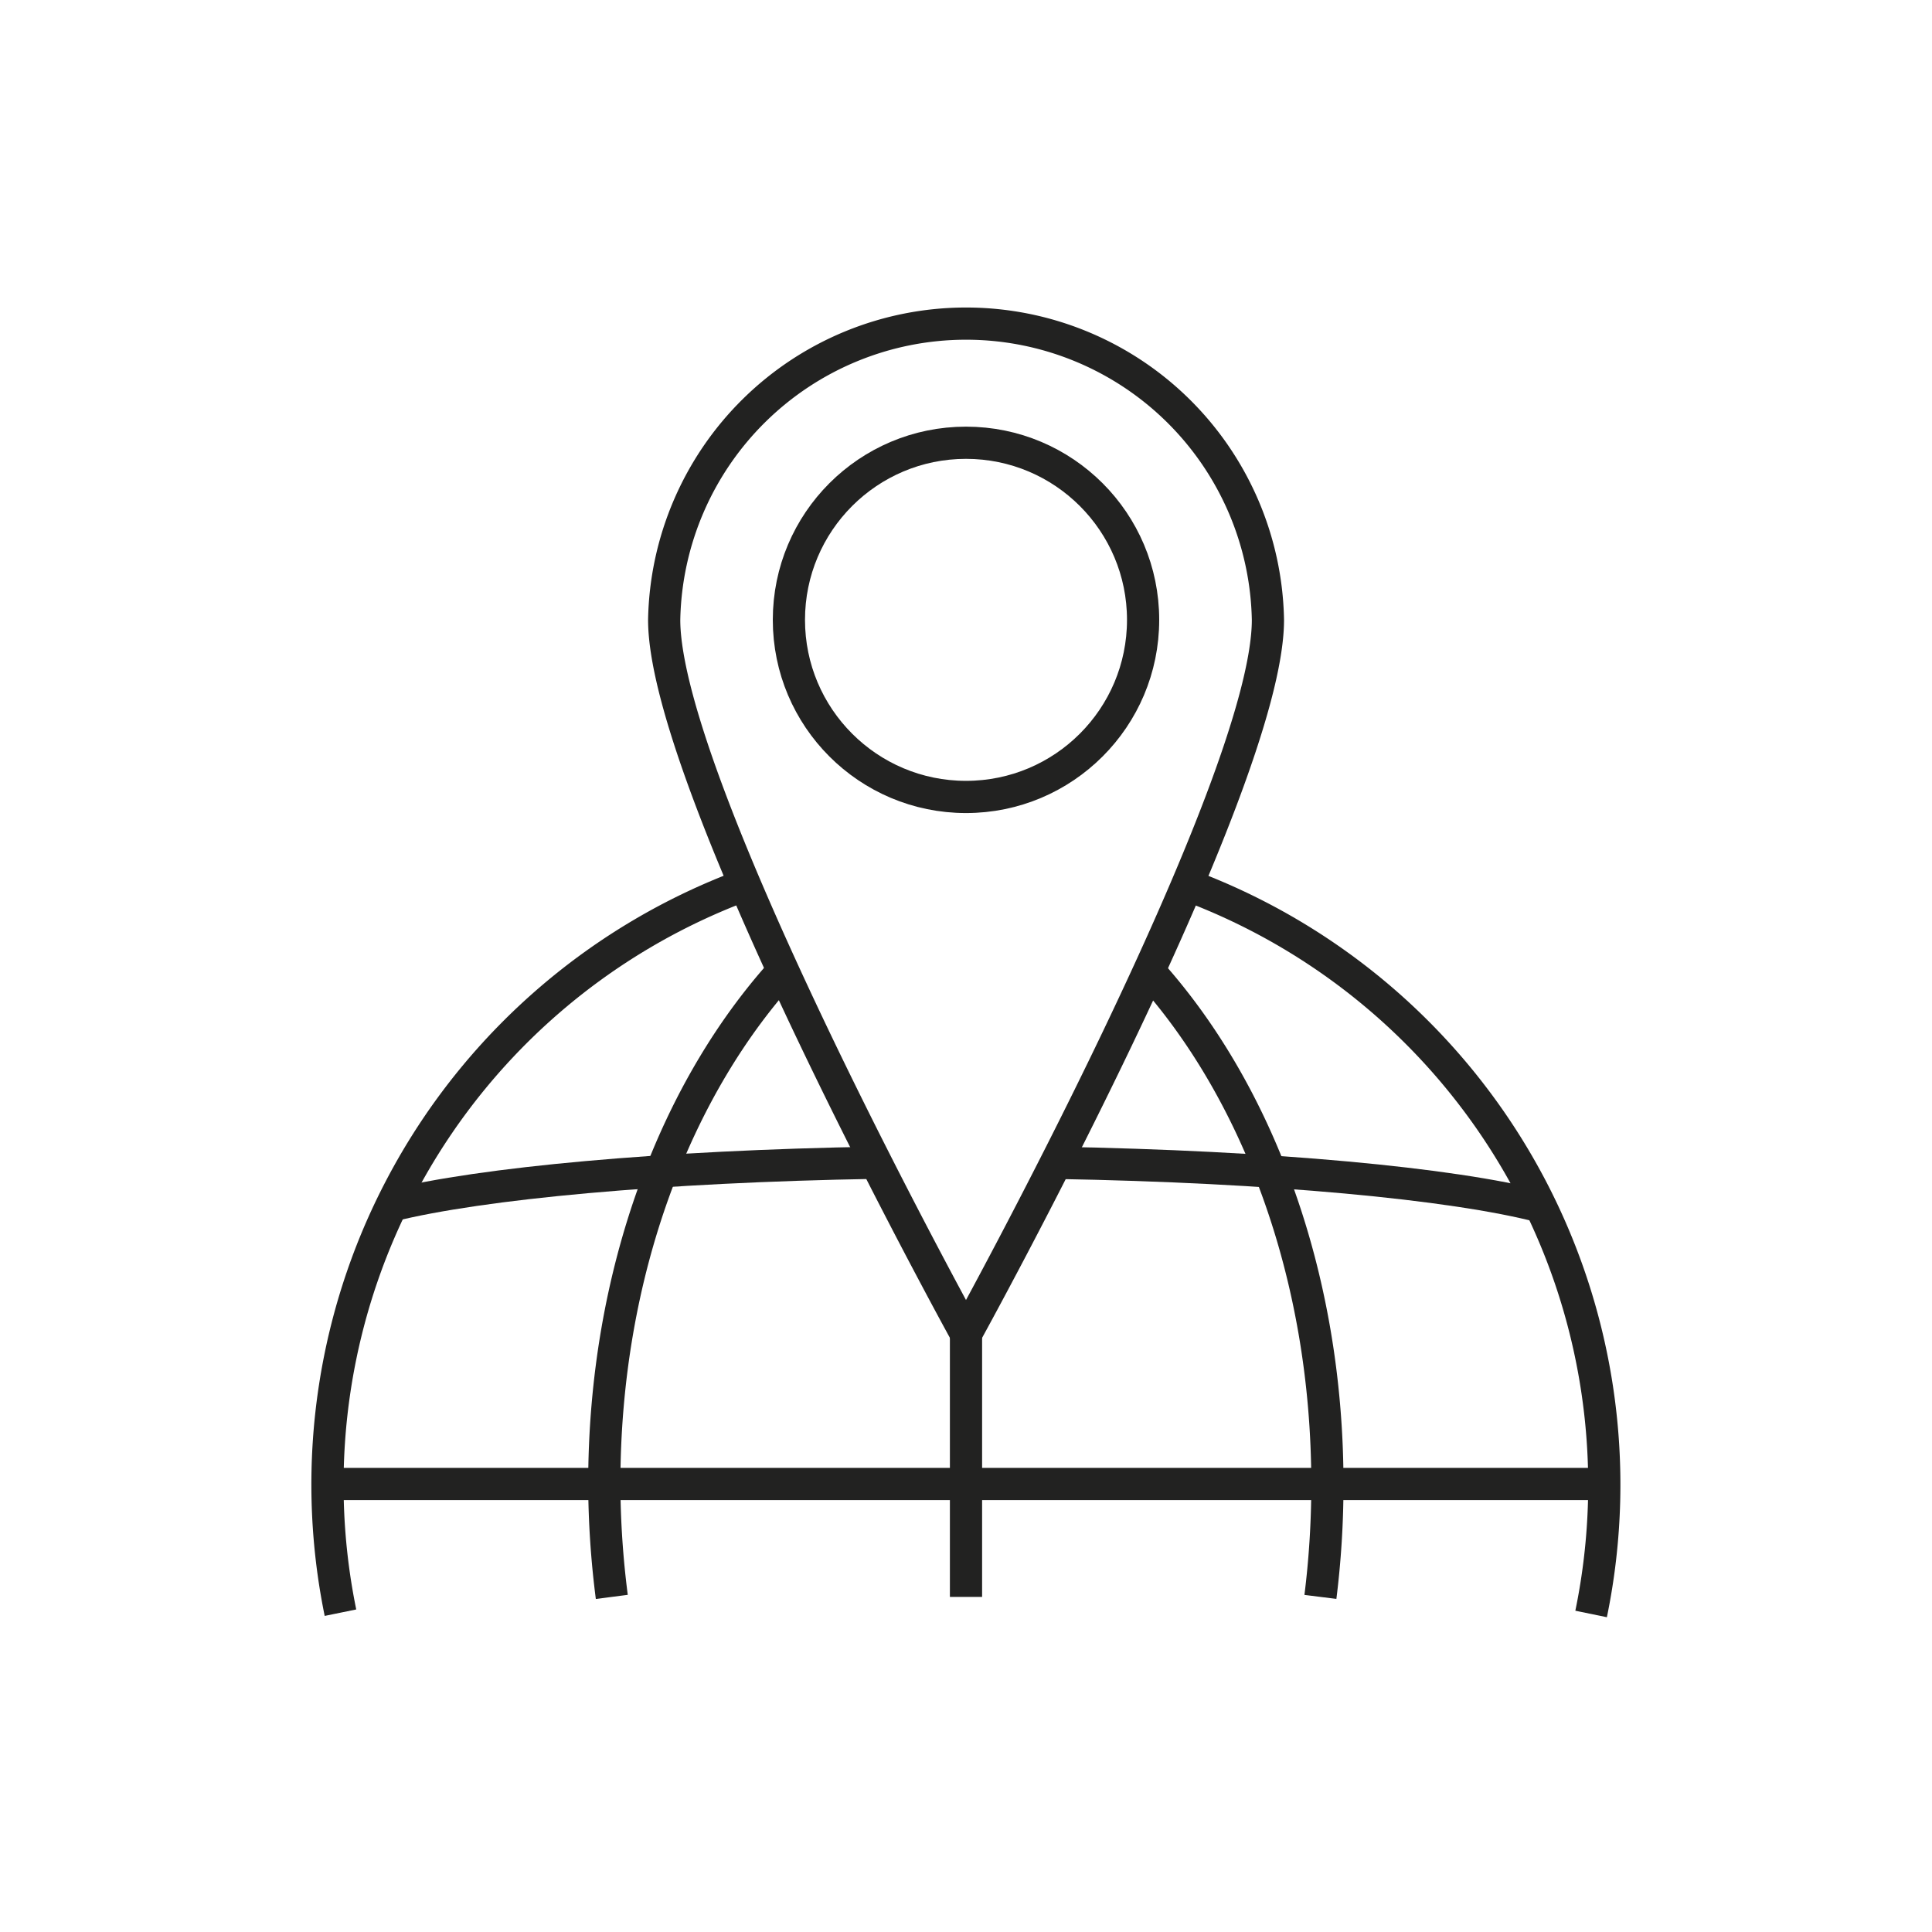
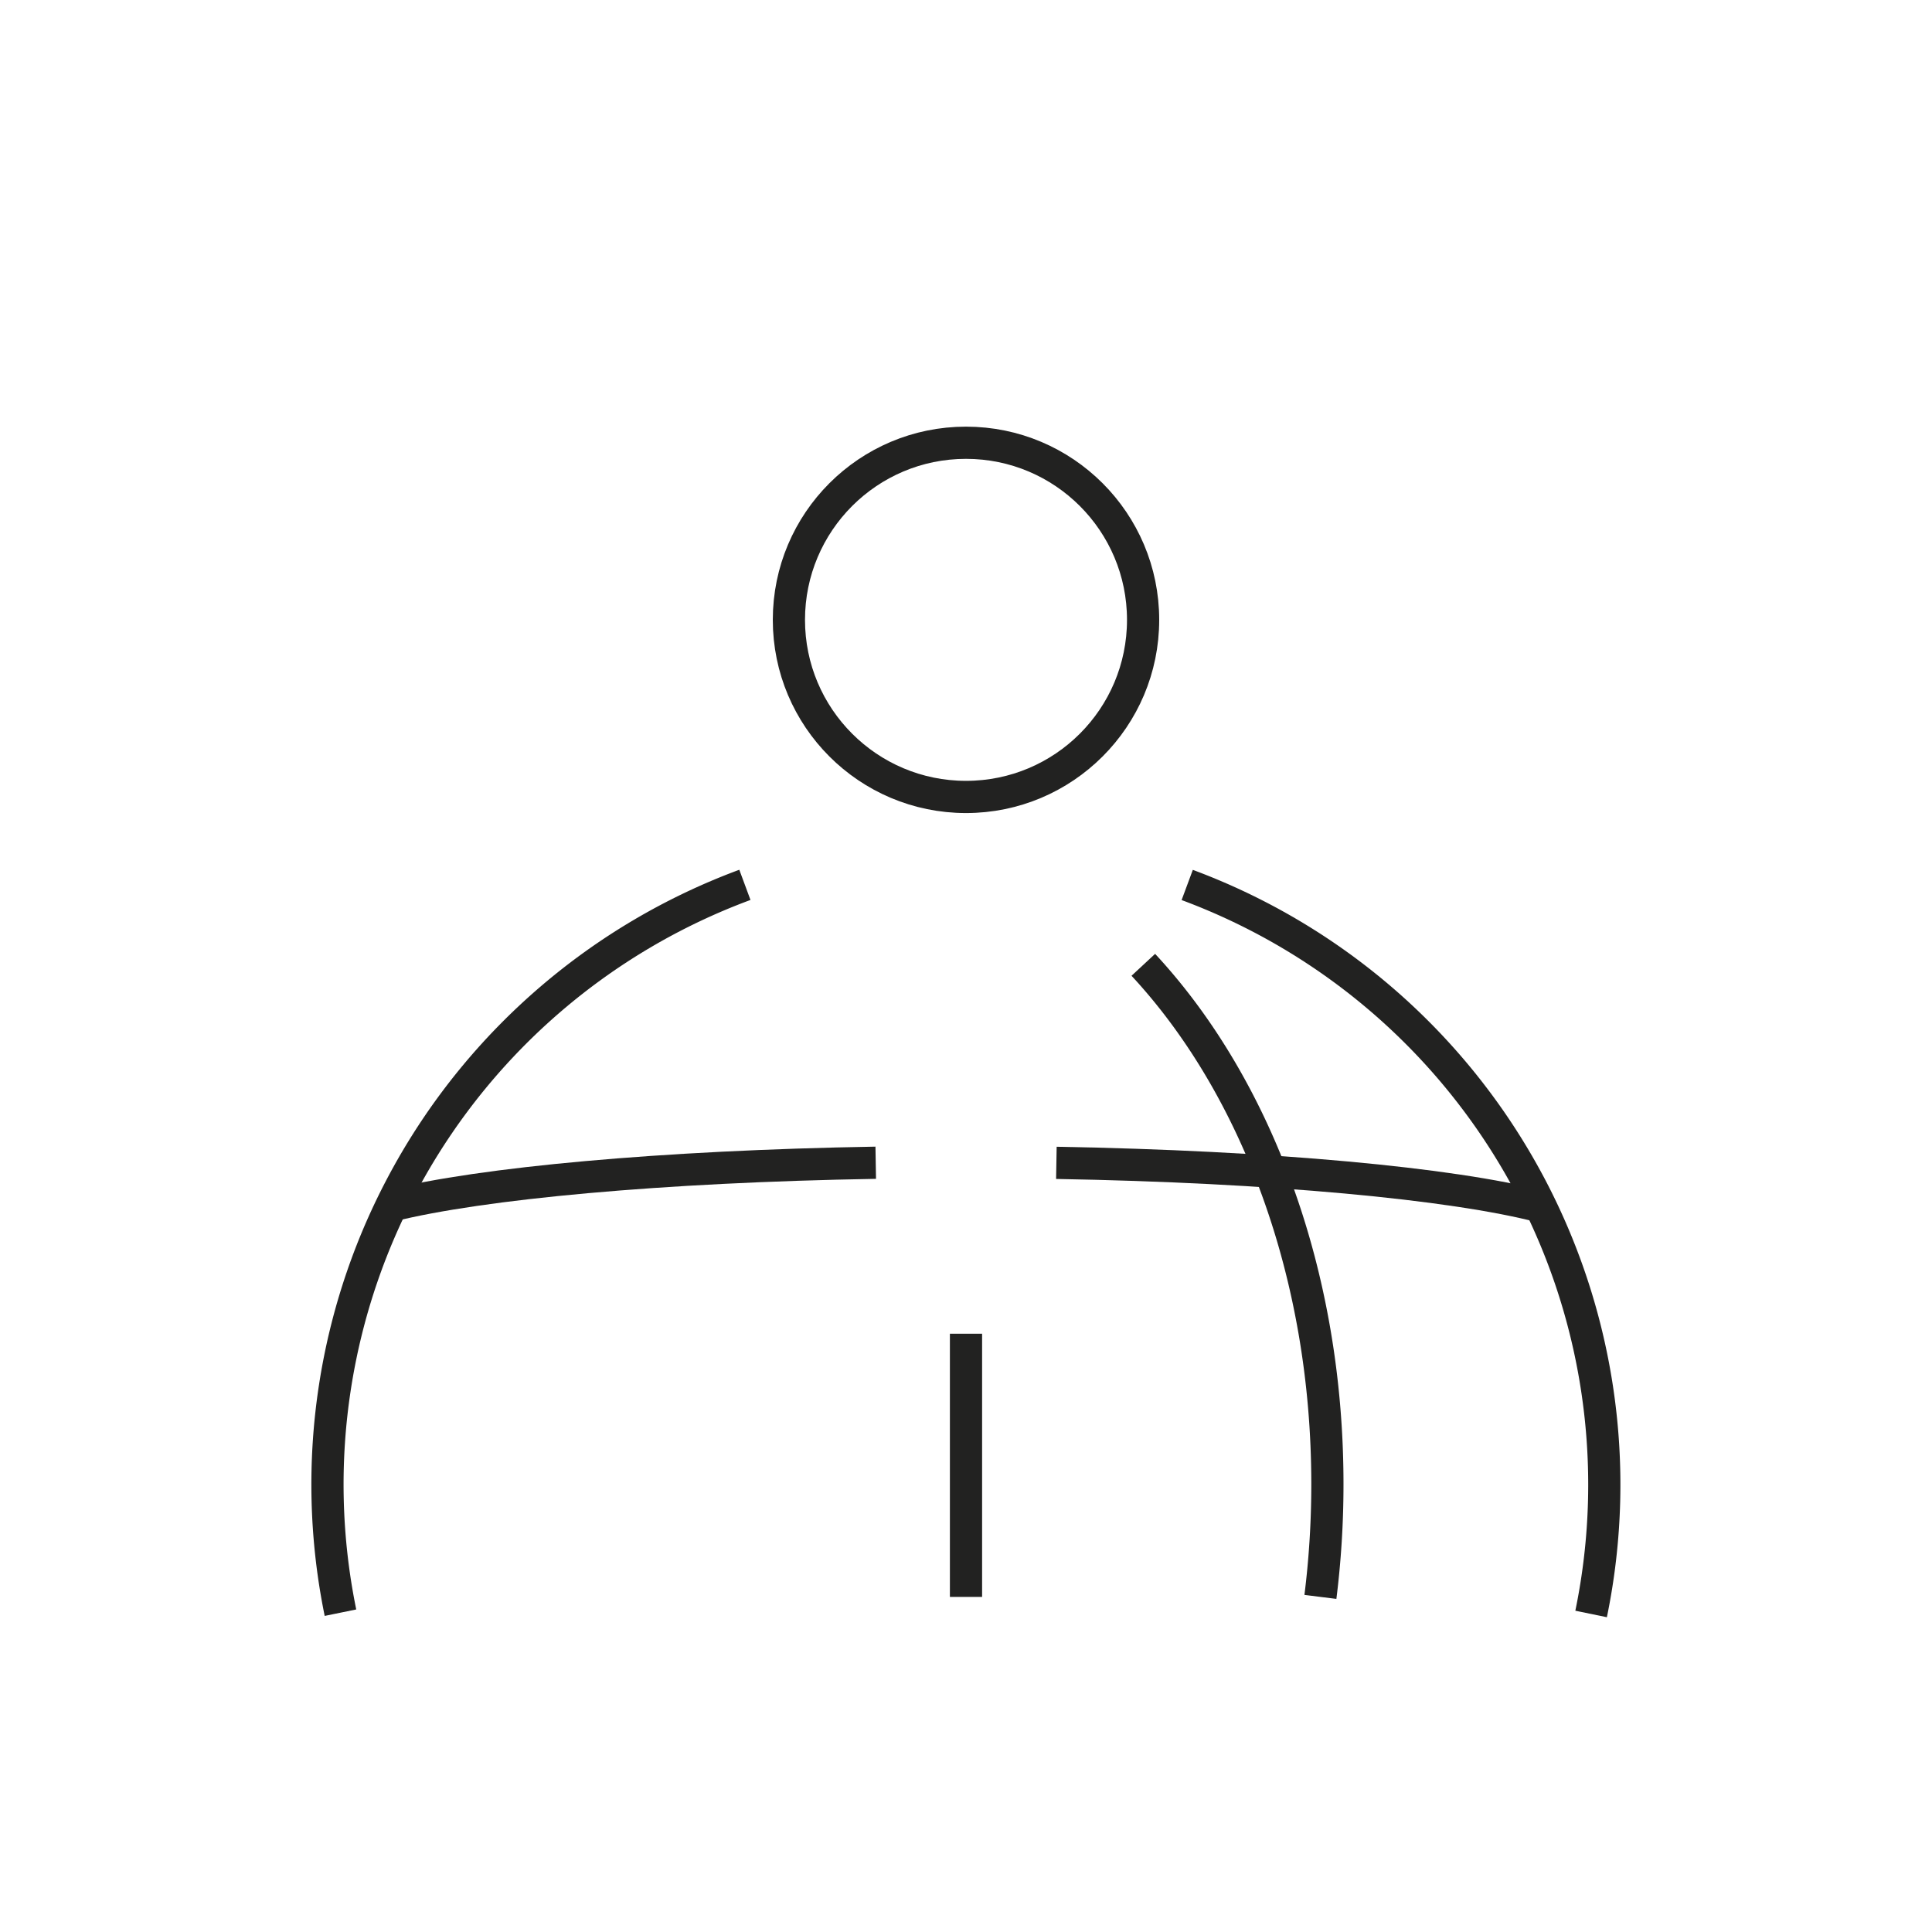
<svg xmlns="http://www.w3.org/2000/svg" viewBox="0 0 180 180">
  <defs>
    <style>.cls-1{fill:none;stroke:#222221;stroke-miterlimit:10;stroke-width:3px;}</style>
  </defs>
  <g id="Capa_27" data-name="Capa 27">
    <line class="cls-1" x1="90" y1="124.26" x2="90" y2="148.78" />
-     <line class="cls-1" x1="149.49" y1="138.26" x2="30.51" y2="138.26" />
    <path class="cls-1" d="M69.4,82.44a59.57,59.57,0,0,0-37.68,67.81" />
    <path class="cls-1" d="M148.24,150.37a59.6,59.6,0,0,0-37.63-67.92" />
-     <path class="cls-1" d="M73.46,89.89C63,101.13,56.3,118.62,56.3,138.26A84.42,84.42,0,0,0,57,148.78" />
    <path class="cls-1" d="M106.52,89.89c10.44,11.24,17.15,28.73,17.15,48.37a84.42,84.42,0,0,1-.65,10.52" />
    <path class="cls-1" d="M81.59,108.33c-20,.34-36.73,1.9-45.17,4" />
    <path class="cls-1" d="M143.59,112.42c-8.34-2.16-25.13-3.73-45.17-4.08" />
-     <path class="cls-1" d="M118.13,57.75c0,15.54-28.13,66.51-28.13,66.51s-28.12-51-28.12-66.51a28.13,28.13,0,0,1,56.25,0Z" />
    <circle class="cls-1" cx="90" cy="57.75" r="16.5" />
  </g>
</svg>